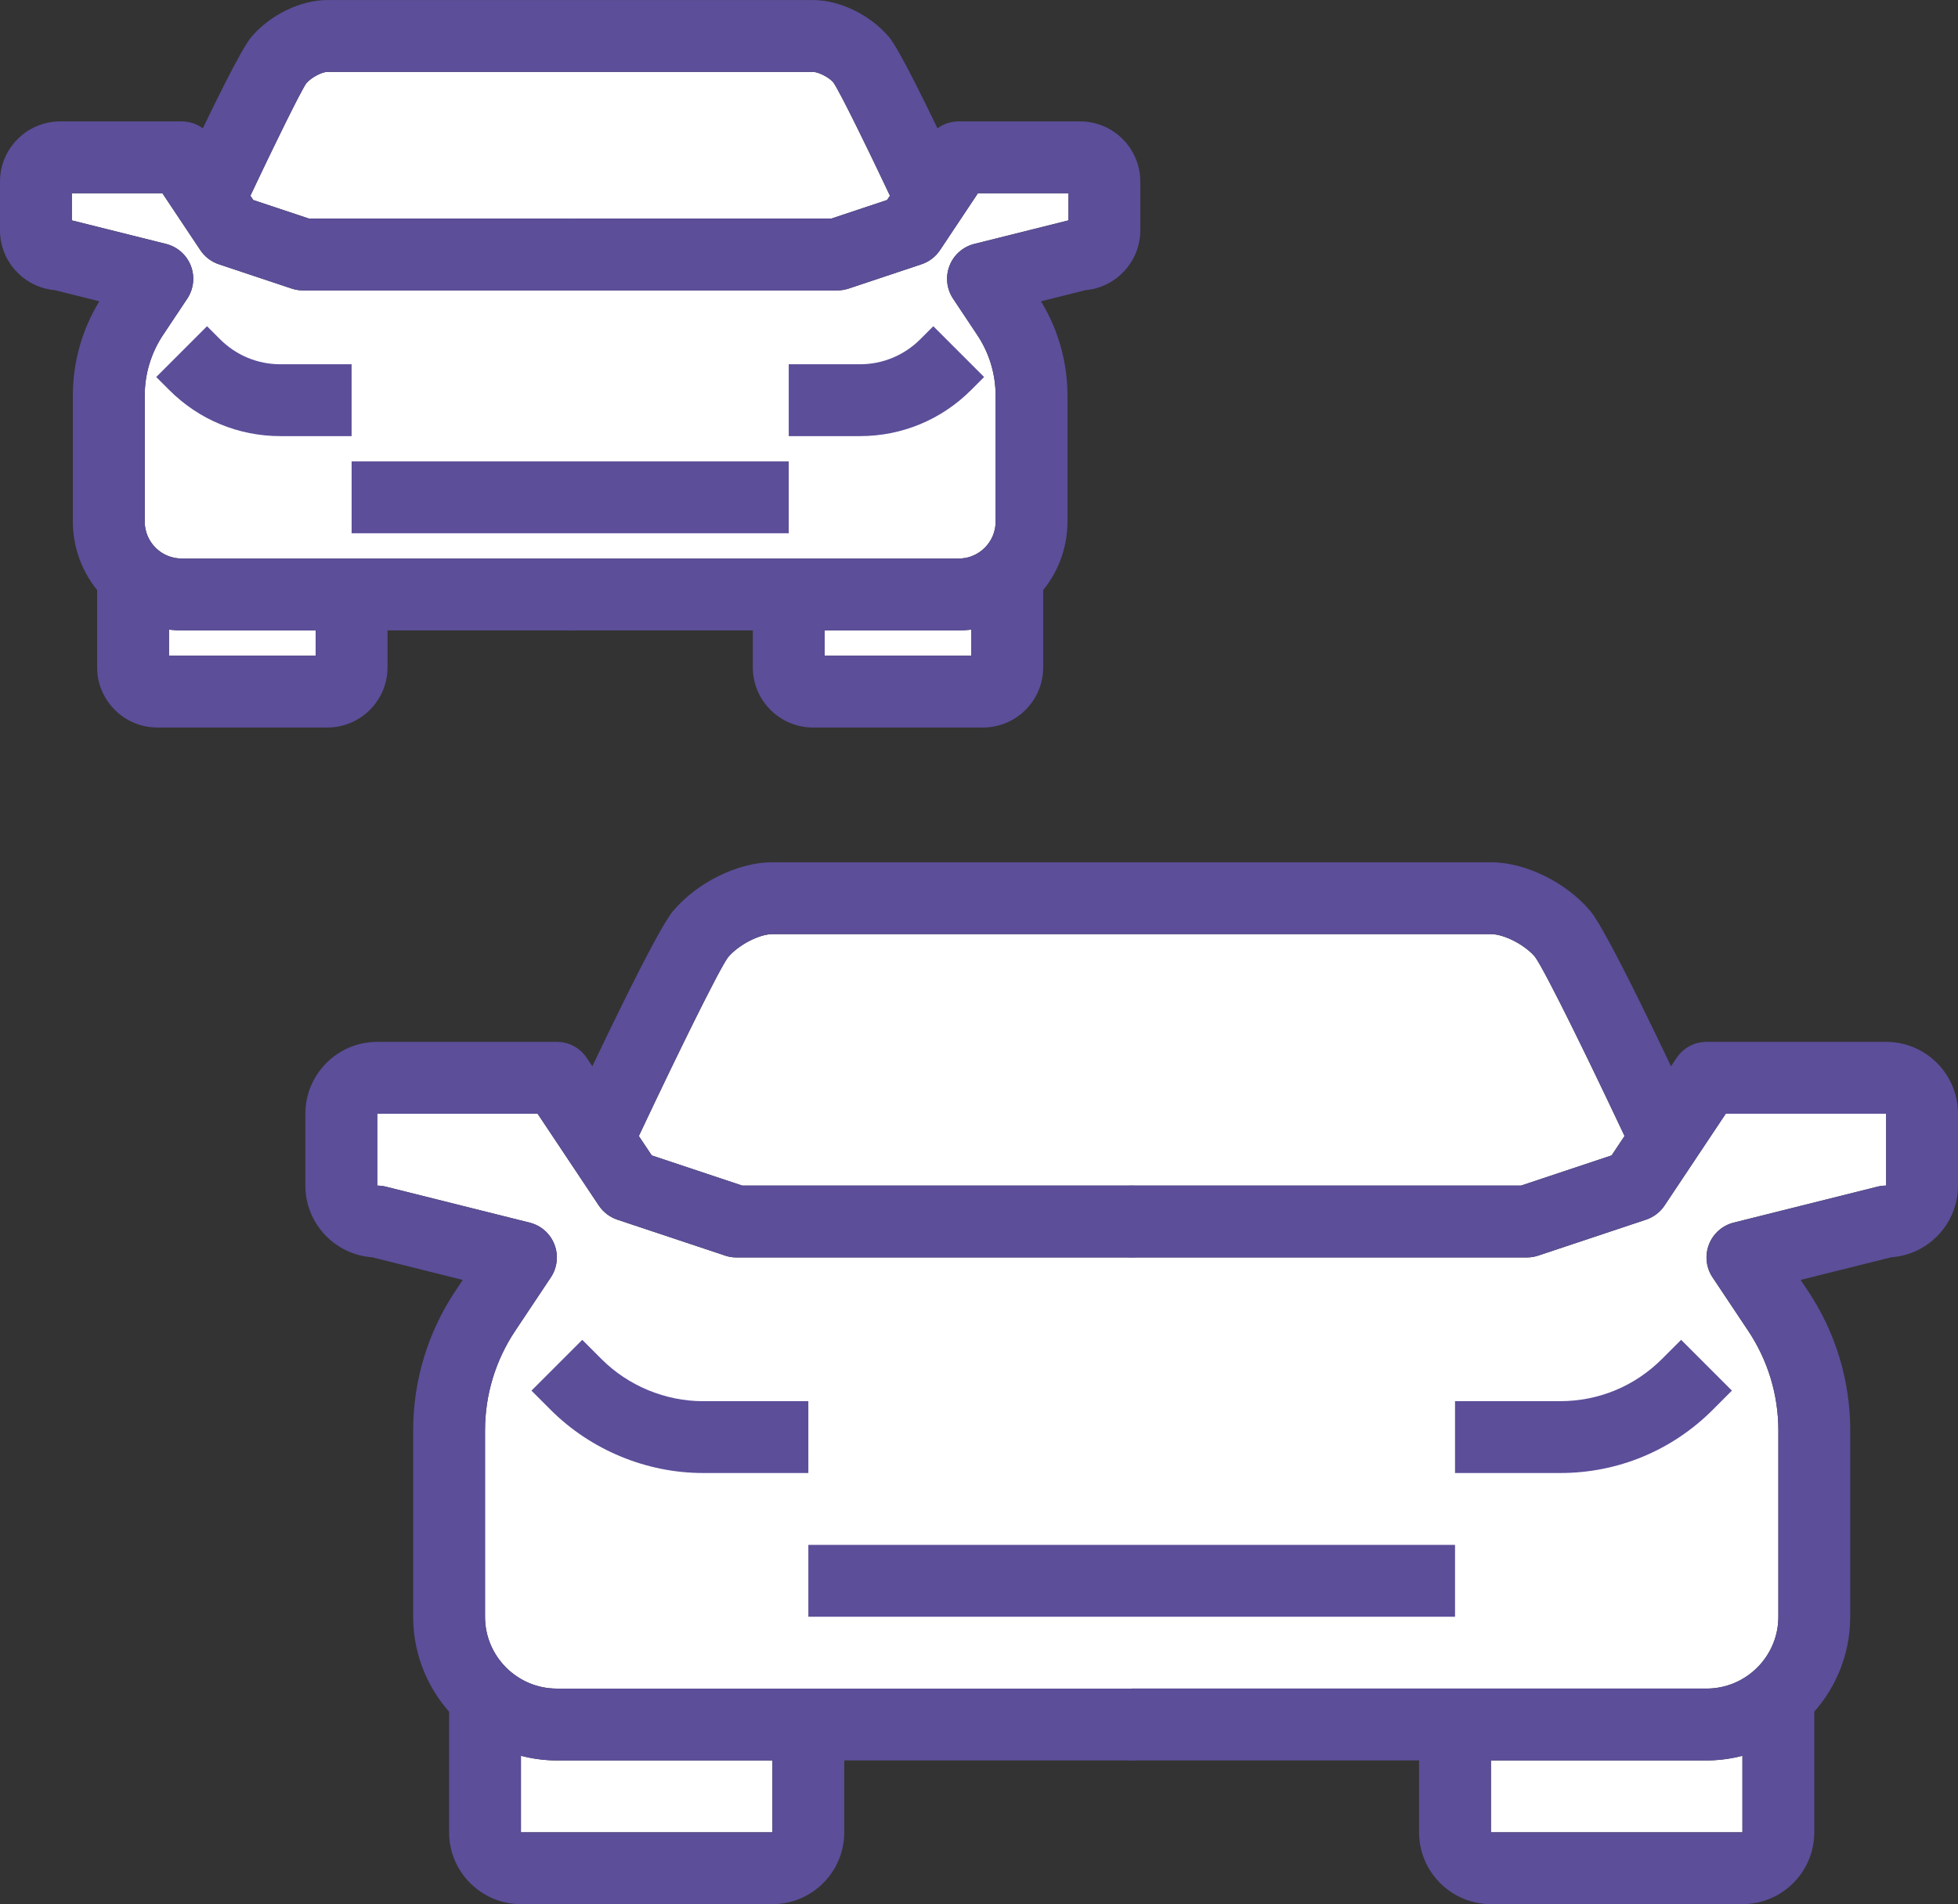
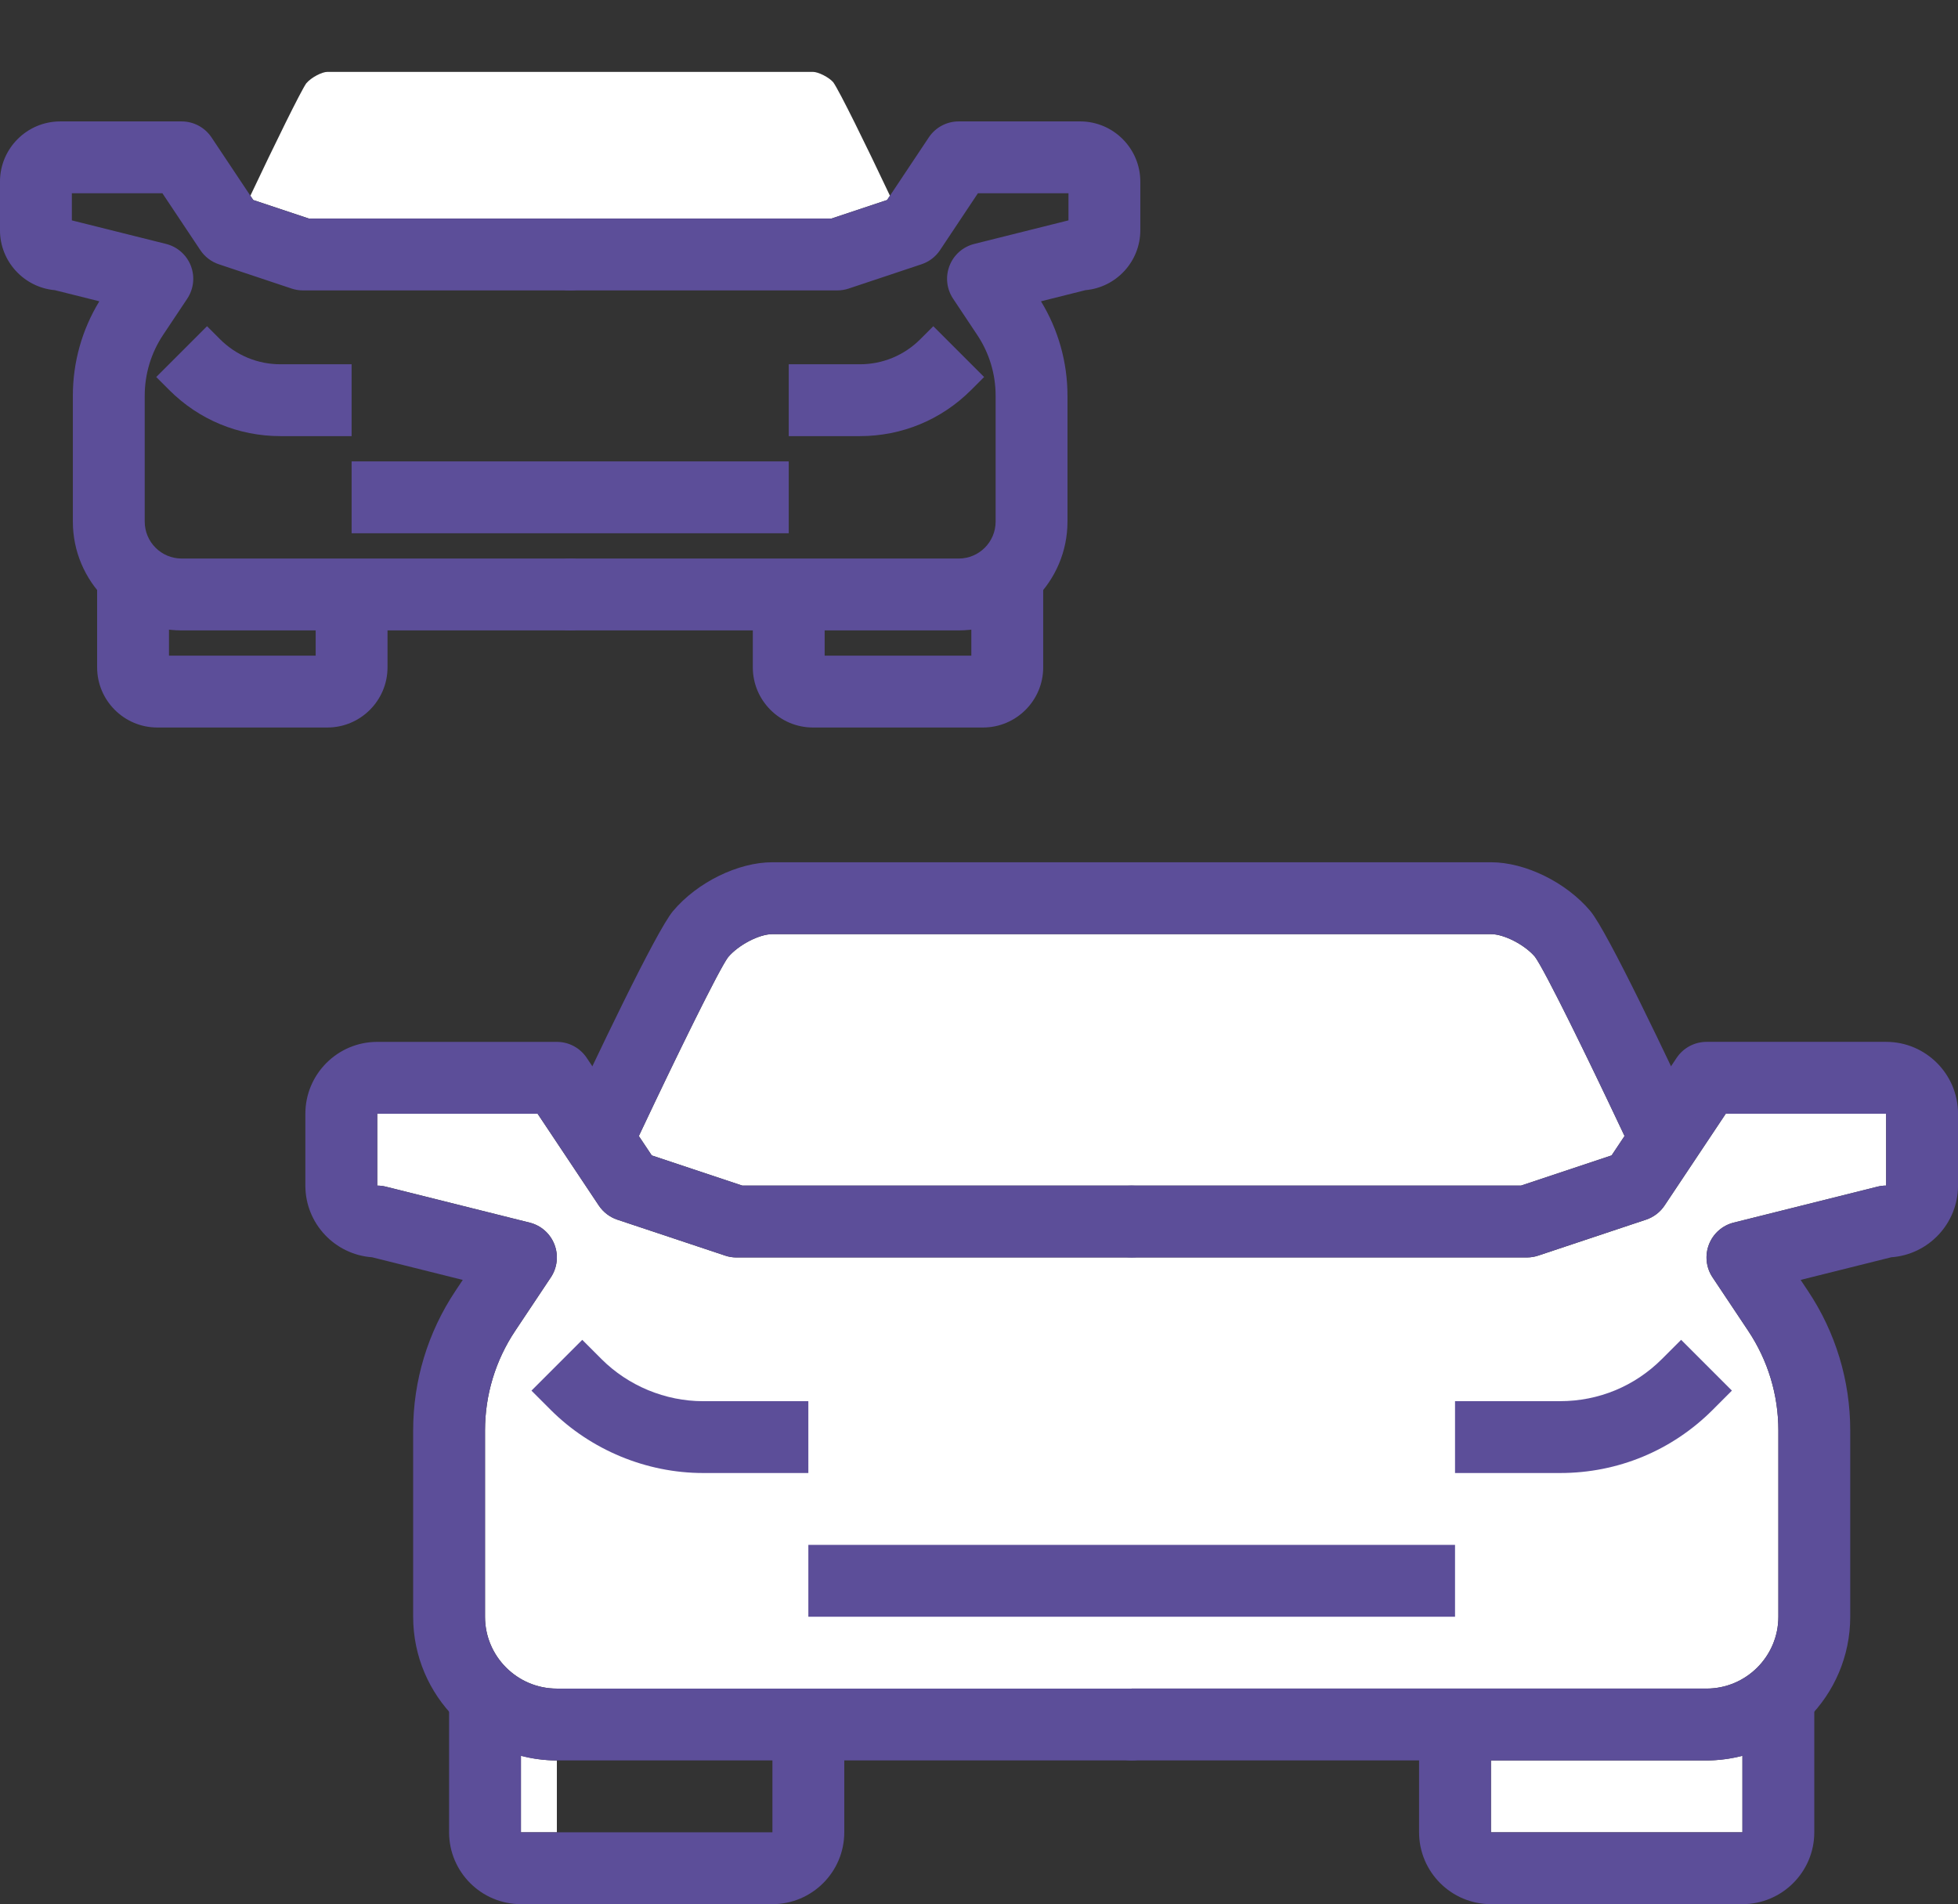
<svg xmlns="http://www.w3.org/2000/svg" version="1.1" id="Layer_1" x="0px" y="0px" width="200px" height="194.496px" viewBox="0 0 200 194.496" enable-background="new 0 0 200 194.496" xml:space="preserve">
  <rect x="0" y="0" width="200" height="194.496" fill="#333333" stroke="none" />
  <path fill="#FFFFFF" d="M31.277,8.519c0.535-0.634,1.634-1.177,2.159-1.177h49.607c0.526,0,1.624,0.541,2.072,1.063  c0.645,0.921,3.291,6.298,5.789,11.585l-0.293,0.44l-5.683,1.894H58.241c0,0,0,0,0,0s0,0,0,0H31.549l-5.68-1.894l-0.293-0.44  C28.072,14.706,30.708,9.343,31.277,8.519z" />
-   <path fill="#FFFFFF" d="M32.244,66.971H17.26v-2.662c0.425,0.05,0.855,0.082,1.293,0.082h13.691V66.971z" />
-   <path fill="#FFFFFF" d="M84.235,66.971v-2.58h13.689c0.438,0,0.868-0.032,1.293-0.082v2.662H84.235z" />
-   <path fill="#FFFFFF" d="M109.139,22.509l-9.619,2.405c-1.16,0.29-2.104,1.123-2.534,2.236c-0.431,1.113-0.294,2.365,0.367,3.358  l2.46,3.696c1.234,1.848,1.885,3.998,1.885,6.22V53.28c0,2.08-1.69,3.771-3.773,3.771H58.266c-0.009,0-0.016-0.002-0.024-0.002  H18.553c-2.08,0-3.771-1.691-3.771-3.771V40.423c0-2.223,0.649-4.374,1.881-6.221l2.462-3.693c0.661-0.992,0.799-2.245,0.369-3.359  c-0.43-1.112-1.375-1.946-2.532-2.236l-9.624-2.405v-2.77h9.251l3.873,5.808c0.453,0.679,1.118,1.188,1.892,1.446l7.438,2.482  c0.374,0.124,0.766,0.188,1.161,0.188H58.24c0,0,0,0,0,0s0,0,0,0h27.285c0.394,0,0.786-0.064,1.161-0.188l7.441-2.482  c0.775-0.258,1.441-0.767,1.893-1.446l3.868-5.808h9.25V22.509z" />
  <path fill="#FFFFFF" d="M74.366,97.777c1.06-1.258,3.179-2.363,4.533-2.363h73.397c1.351,0,3.469,1.105,4.49,2.313  c0.956,1.285,5.166,9.843,9.153,18.309l-1.321,1.981l-9.25,3.082h-39.771c-0.003,0-0.007,0.001-0.01,0.001H75.824l-9.25-3.082  l-1.32-1.979C69.242,107.572,73.45,99.017,74.366,97.777z" />
-   <path fill="#FFFFFF" d="M78.899,187.156H53.211v-7.823c1.175,0.305,2.401,0.483,3.67,0.483h22.018V187.156z" />
+   <path fill="#FFFFFF" d="M78.899,187.156H53.211v-7.823c1.175,0.305,2.401,0.483,3.67,0.483V187.156z" />
  <path fill="#FFFFFF" d="M177.98,187.156h-25.688v-7.34h22.02c1.269,0,2.493-0.179,3.668-0.482V187.156z" />
  <path fill="#FFFFFF" d="M192.661,121.1c-0.302,0-0.599,0.036-0.89,0.11l-14.679,3.67c-1.157,0.287-2.103,1.123-2.532,2.236  c-0.432,1.11-0.295,2.365,0.368,3.357l3.642,5.462c2.018,3.024,3.082,6.544,3.082,10.183v19.019c0,4.046-3.293,7.34-7.34,7.34  h-58.716c-0.003,0-0.007,0.001-0.01,0.001H56.881c-4.047,0-7.339-3.294-7.339-7.34v-19.02c0-3.634,1.066-7.158,3.082-10.182  l3.641-5.462c0.661-0.992,0.799-2.247,0.369-3.356c-0.43-1.115-1.374-1.951-2.532-2.236l-14.679-3.67  c-0.293-0.075-0.592-0.111-0.891-0.111v-7.339h16.385l6.25,9.375c0.453,0.676,1.118,1.185,1.892,1.444l11.009,3.668  c0.374,0.127,0.766,0.19,1.161,0.19h40.367c0.004,0,0.006-0.001,0.01-0.001h40.357c0.395,0,0.785-0.064,1.161-0.189l11.01-3.67  c0.774-0.258,1.441-0.767,1.892-1.443l6.25-9.375h16.386V121.1z" />
  <path fill="#5C4E99" d="M115.597,179.816H56.881c-8.094,0-14.679-6.583-14.679-14.679v-19.019c0-5.09,1.493-10.018,4.315-14.254  l0.752-1.129l-9.264-2.314c-3.802-0.271-6.813-3.45-6.813-7.321v-7.339c0-4.047,3.292-7.34,7.339-7.34H56.88  c1.228,0,2.372,0.613,3.053,1.635l6.641,9.962l9.25,3.082h39.771c2.028,0,3.669,1.642,3.669,3.67s-1.641,3.67-3.669,3.67H75.229  c-0.395,0-0.787-0.063-1.161-0.19l-11.009-3.668c-0.774-0.26-1.439-0.769-1.892-1.444l-6.25-9.375H38.532v7.339  c0.299,0,0.598,0.036,0.891,0.111l14.679,3.67c1.158,0.285,2.102,1.121,2.532,2.236c0.43,1.109,0.292,2.364-0.369,3.356  l-3.641,5.462c-2.016,3.023-3.082,6.548-3.082,10.182v19.02c0,4.046,3.292,7.34,7.339,7.34h58.716c2.028,0,3.669,1.641,3.669,3.669  S117.625,179.816,115.597,179.816z" />
  <path fill="#5C4E99" d="M82.569,150.458h-10.75c-5.793,0-11.466-2.352-15.566-6.446l-1.967-1.968l5.189-5.189l1.967,1.968  c2.732,2.73,6.515,4.298,10.376,4.298h10.75L82.569,150.458L82.569,150.458z" />
  <path fill="#5C4E99" d="M78.899,194.496H53.211c-4.048,0-7.339-3.293-7.339-7.34v-14.679h7.339v14.679h25.688v-11.01h7.34v11.01  C86.239,191.203,82.947,194.496,78.899,194.496z" />
  <path fill="#5C4E99" d="M174.313,179.816h-58.716c-2.027,0-3.67-1.643-3.67-3.67s1.643-3.669,3.67-3.669h58.716  c4.047,0,7.34-3.294,7.34-7.34v-19.019c0-3.639-1.064-7.158-3.082-10.183l-3.642-5.462c-0.663-0.992-0.8-2.247-0.368-3.357  c0.43-1.113,1.375-1.949,2.532-2.236l14.679-3.67c0.291-0.074,0.588-0.11,0.89-0.11v-7.339h-16.386l-6.25,9.375  c-0.45,0.677-1.117,1.186-1.892,1.443l-11.01,3.67c-0.376,0.125-0.767,0.189-1.161,0.189h-40.366c-2.027,0-3.67-1.643-3.67-3.67  c0-2.028,1.643-3.67,3.67-3.67h39.771l9.25-3.082l6.641-9.962c0.681-1.021,1.827-1.636,3.054-1.636h18.349  c4.047,0,7.34,3.295,7.34,7.341v7.339c0,3.871-3.011,7.05-6.813,7.322l-9.264,2.313l0.752,1.129  c2.824,4.232,4.315,9.16,4.315,14.253v19.02C188.991,173.233,182.407,179.816,174.313,179.816z" />
  <path fill="#5C4E99" d="M63.876,118.979l-6.651-3.097c3.559-7.645,9.789-20.771,11.529-22.833c2.468-2.93,6.639-4.976,10.146-4.976  h73.395c3.501,0,7.673,2.044,10.143,4.973c1.744,2.065,7.974,15.193,11.531,22.837l-6.65,3.097  c-4.34-9.316-9.465-19.818-10.532-21.253c-1.021-1.208-3.14-2.313-4.49-2.313H78.899c-1.354,0-3.473,1.105-4.533,2.363  C73.344,99.162,68.218,109.662,63.876,118.979z" />
  <path fill="#5C4E99" d="M159.371,150.458h-10.747v-7.34h10.747c3.917,0,7.604-1.525,10.379-4.297l1.968-1.968l5.188,5.188  l-1.967,1.969C170.778,148.169,165.249,150.458,159.371,150.458z" />
  <path fill="#5C4E99" d="M177.98,194.496h-25.688c-4.046,0-7.34-3.293-7.34-7.34v-11.01h7.34v11.01h25.688v-14.679h7.341v14.679  C185.321,191.203,182.027,194.496,177.98,194.496z" />
  <rect x="82.569" y="157.798" fill="#5C4E99" width="66.055" height="7.34" />
  <path fill="#5C4E99" d="M58.241,64.391H18.553c-6.126,0-11.111-4.985-11.111-11.111V40.424c0-3.421,0.932-6.741,2.704-9.649  l-4.544-1.136c-3.136-0.278-5.604-2.919-5.604-6.126v-4.961c0-3.39,2.76-6.15,6.151-6.15h12.403c1.229,0,2.373,0.613,3.054,1.634  l4.263,6.395l5.68,1.894H58.24c2.027,0,3.67,1.644,3.67,3.67c0,2.026-1.643,3.669-3.67,3.669H30.953  c-0.395,0-0.787-0.064-1.161-0.188l-7.438-2.482c-0.774-0.258-1.439-0.767-1.892-1.446l-3.873-5.808H7.338v2.77l9.624,2.405  c1.157,0.29,2.102,1.124,2.532,2.236c0.43,1.114,0.292,2.367-0.369,3.359l-2.462,3.693c-1.231,1.847-1.881,3.998-1.881,6.221v12.855  c0,2.08,1.69,3.771,3.771,3.771h39.688c2.027,0,3.67,1.644,3.67,3.67C61.911,62.745,60.268,64.391,58.241,64.391z" />
  <path fill="#5C4E99" d="M35.914,44.547h-7.266c-4.292,0-8.327-1.672-11.362-4.709l-1.328-1.328l5.189-5.189l1.328,1.328  c1.65,1.65,3.844,2.559,6.173,2.559h7.266V44.547z" />
  <path fill="#5C4E99" d="M33.438,74.31H16.071c-3.391,0-6.15-2.758-6.15-6.146v-9.923h7.339v8.73h14.984v-6.25h7.339v7.443  C39.584,71.552,36.826,74.31,33.438,74.31z" />
  <path fill="#5C4E99" d="M97.925,64.391H58.241c-2.026,0-3.67-1.644-3.67-3.67c0-2.026,1.644-3.67,3.67-3.67h39.684  c2.083,0,3.773-1.691,3.773-3.771V40.424c0-2.222-0.651-4.372-1.885-6.22l-2.46-3.696c-0.661-0.993-0.797-2.245-0.367-3.358  c0.43-1.113,1.374-1.946,2.534-2.236l9.619-2.405v-2.77h-9.25l-3.868,5.808c-0.452,0.679-1.118,1.188-1.893,1.446l-7.441,2.482  c-0.375,0.124-0.767,0.188-1.161,0.188H58.241c-2.026,0-3.67-1.643-3.67-3.669c0-2.027,1.644-3.67,3.67-3.67h26.688l5.683-1.894  l4.261-6.395c0.679-1.021,1.826-1.634,3.053-1.634h12.403c3.391,0,6.148,2.76,6.148,6.15v4.961c0,3.208-2.465,5.849-5.601,6.126  l-4.545,1.138c1.771,2.906,2.706,6.227,2.706,9.647v12.855C109.038,59.405,104.053,64.391,97.925,64.391z" />
-   <path fill="#5C4E99" d="M92.12,22.581C89.335,16.6,85.866,9.479,85.115,8.406c-0.448-0.522-1.546-1.063-2.072-1.063H33.436  c-0.525,0-1.624,0.543-2.159,1.177c-0.663,0.96-4.132,8.081-6.917,14.063l-6.655-3.096c4.318-9.277,6.999-14.561,7.966-15.706  c1.912-2.259,5.032-3.777,7.764-3.777h49.607c2.74,0,5.859,1.52,7.768,3.781c0.964,1.141,3.645,6.425,7.963,15.702L92.12,22.581z" />
  <path fill="#5C4E99" d="M87.832,44.547h-7.266v-7.339h7.266c2.33,0,4.522-0.909,6.173-2.559l1.328-1.328l5.19,5.189l-1.329,1.328  C96.158,42.875,92.123,44.547,87.832,44.547z" />
  <path fill="#5C4E99" d="M100.409,74.31H83.042c-3.389,0-6.146-2.758-6.146-6.146v-7.443h7.339v6.25h14.982v-8.73h7.341v9.923  C106.559,71.552,103.799,74.31,100.409,74.31z" />
  <rect x="35.916" y="47.129" fill="#5C4E99" width="44.649" height="7.339" />
</svg>